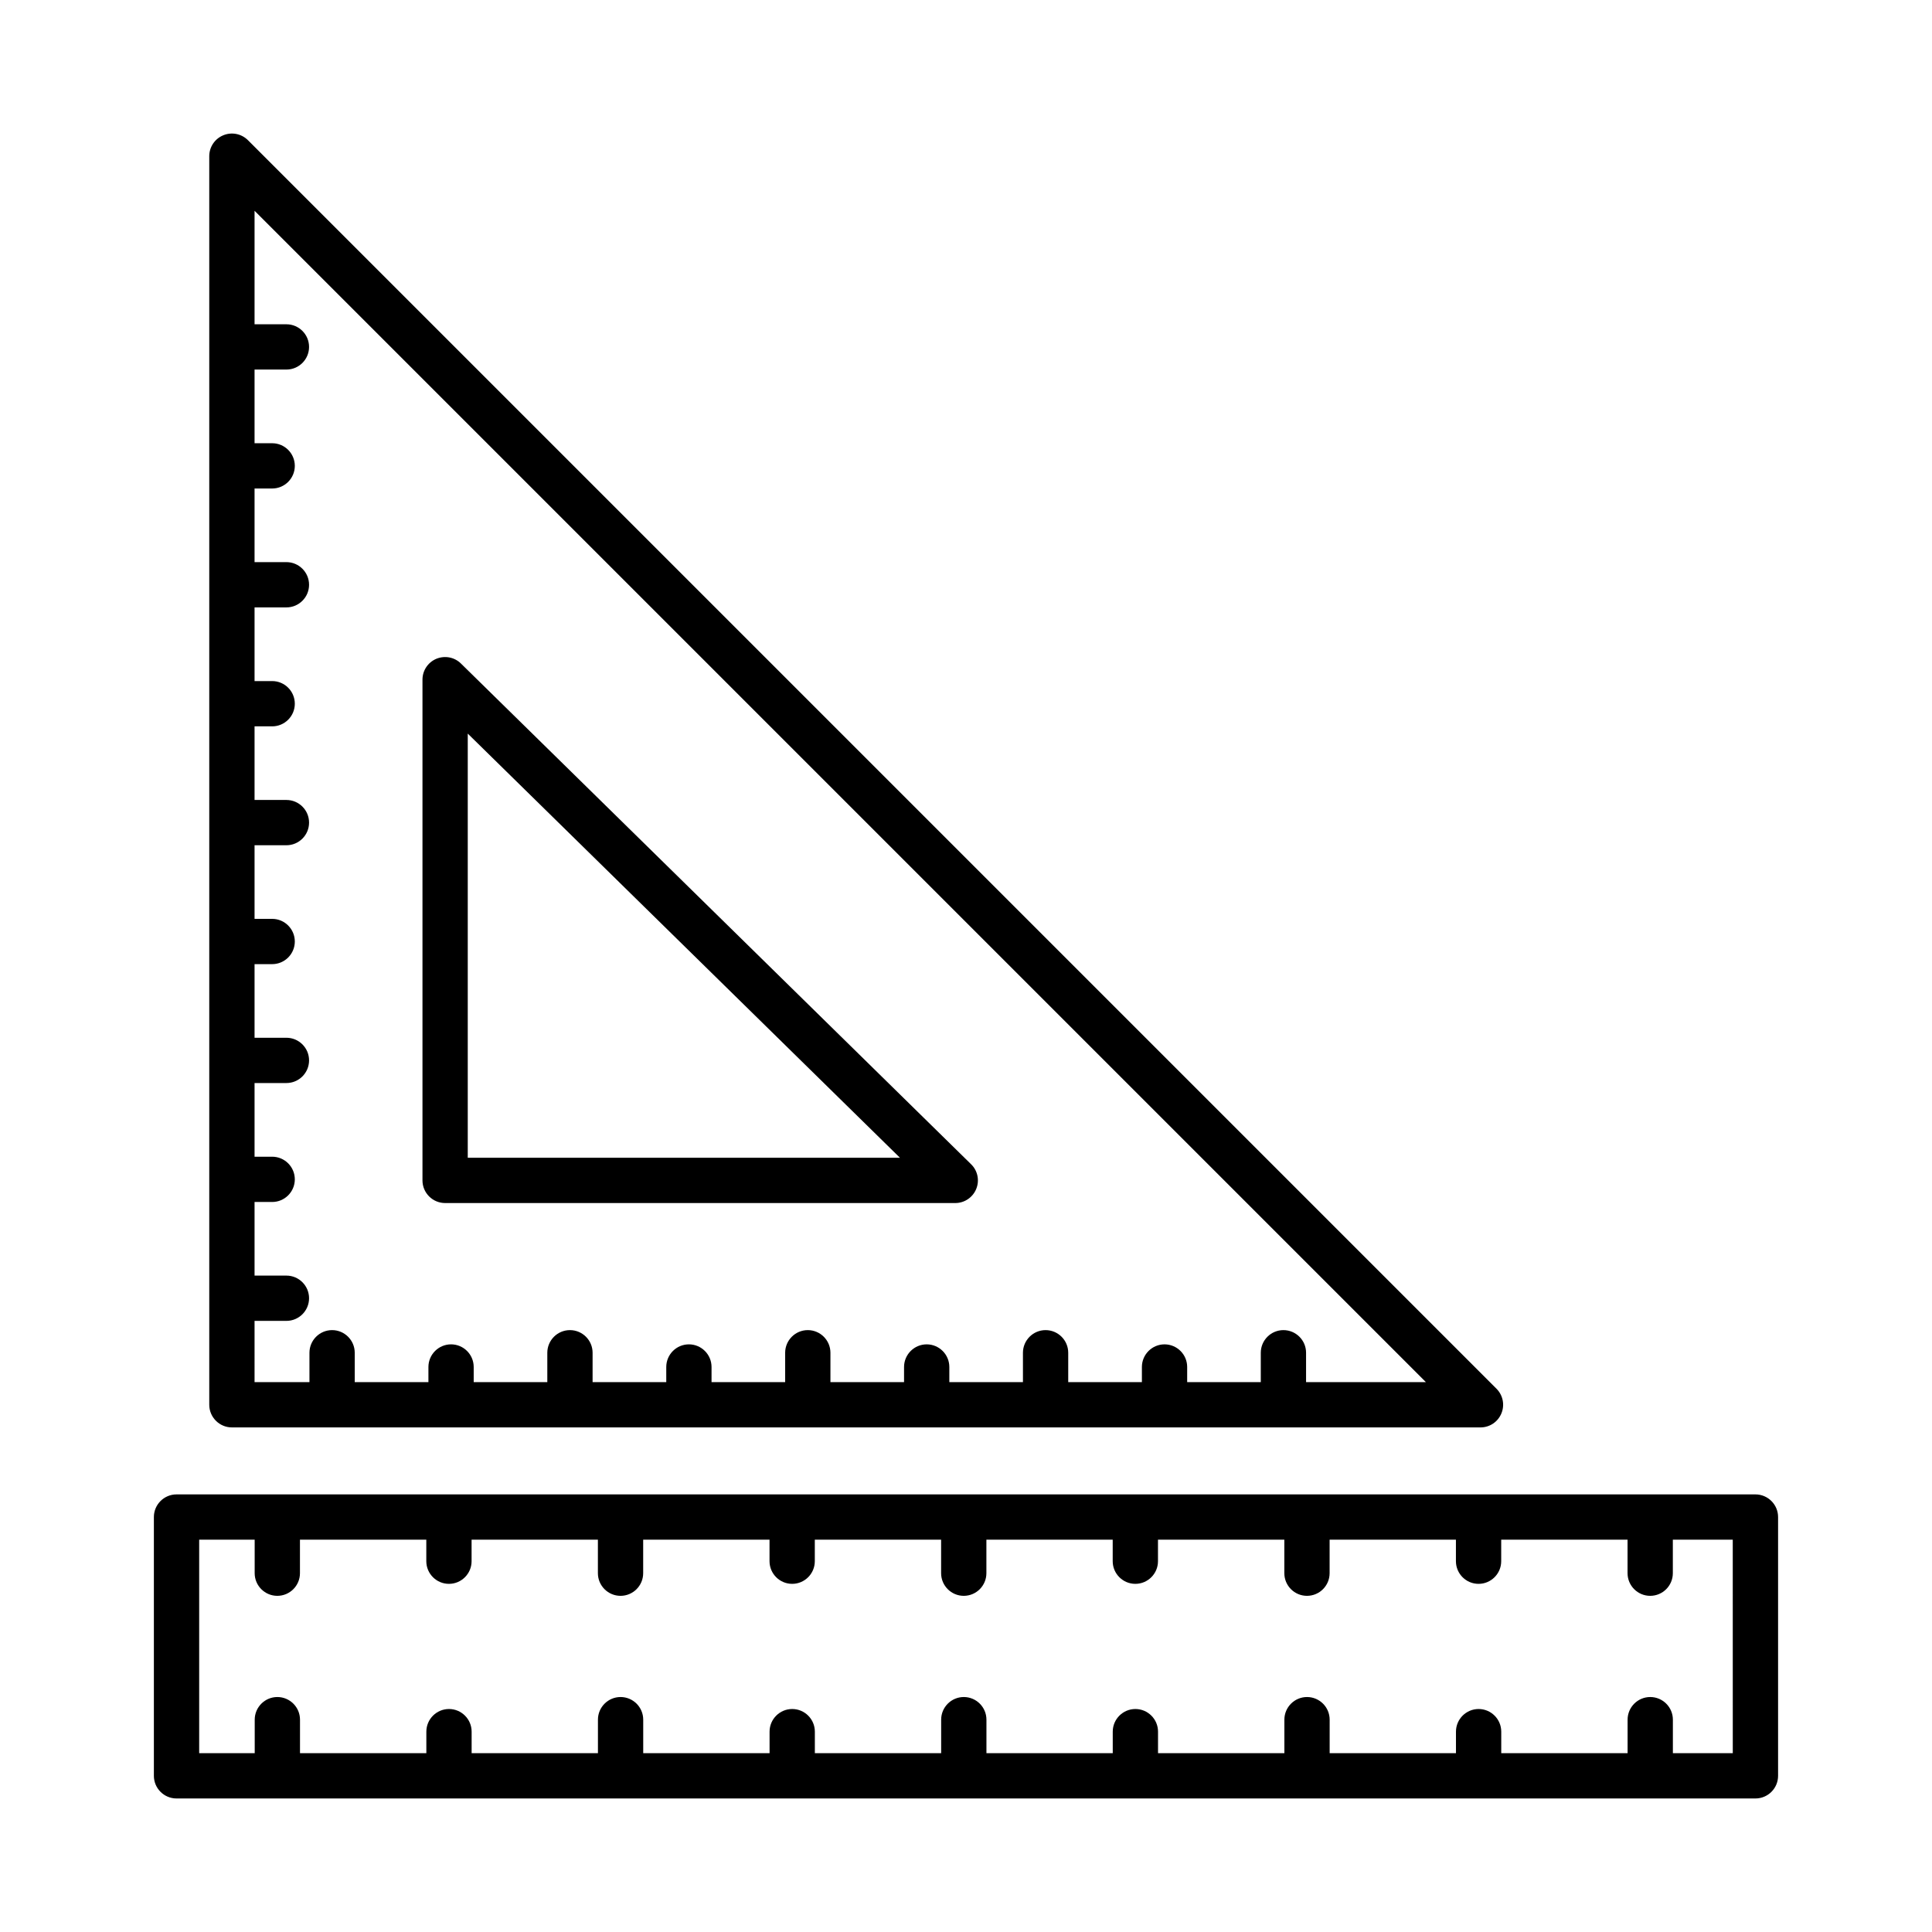
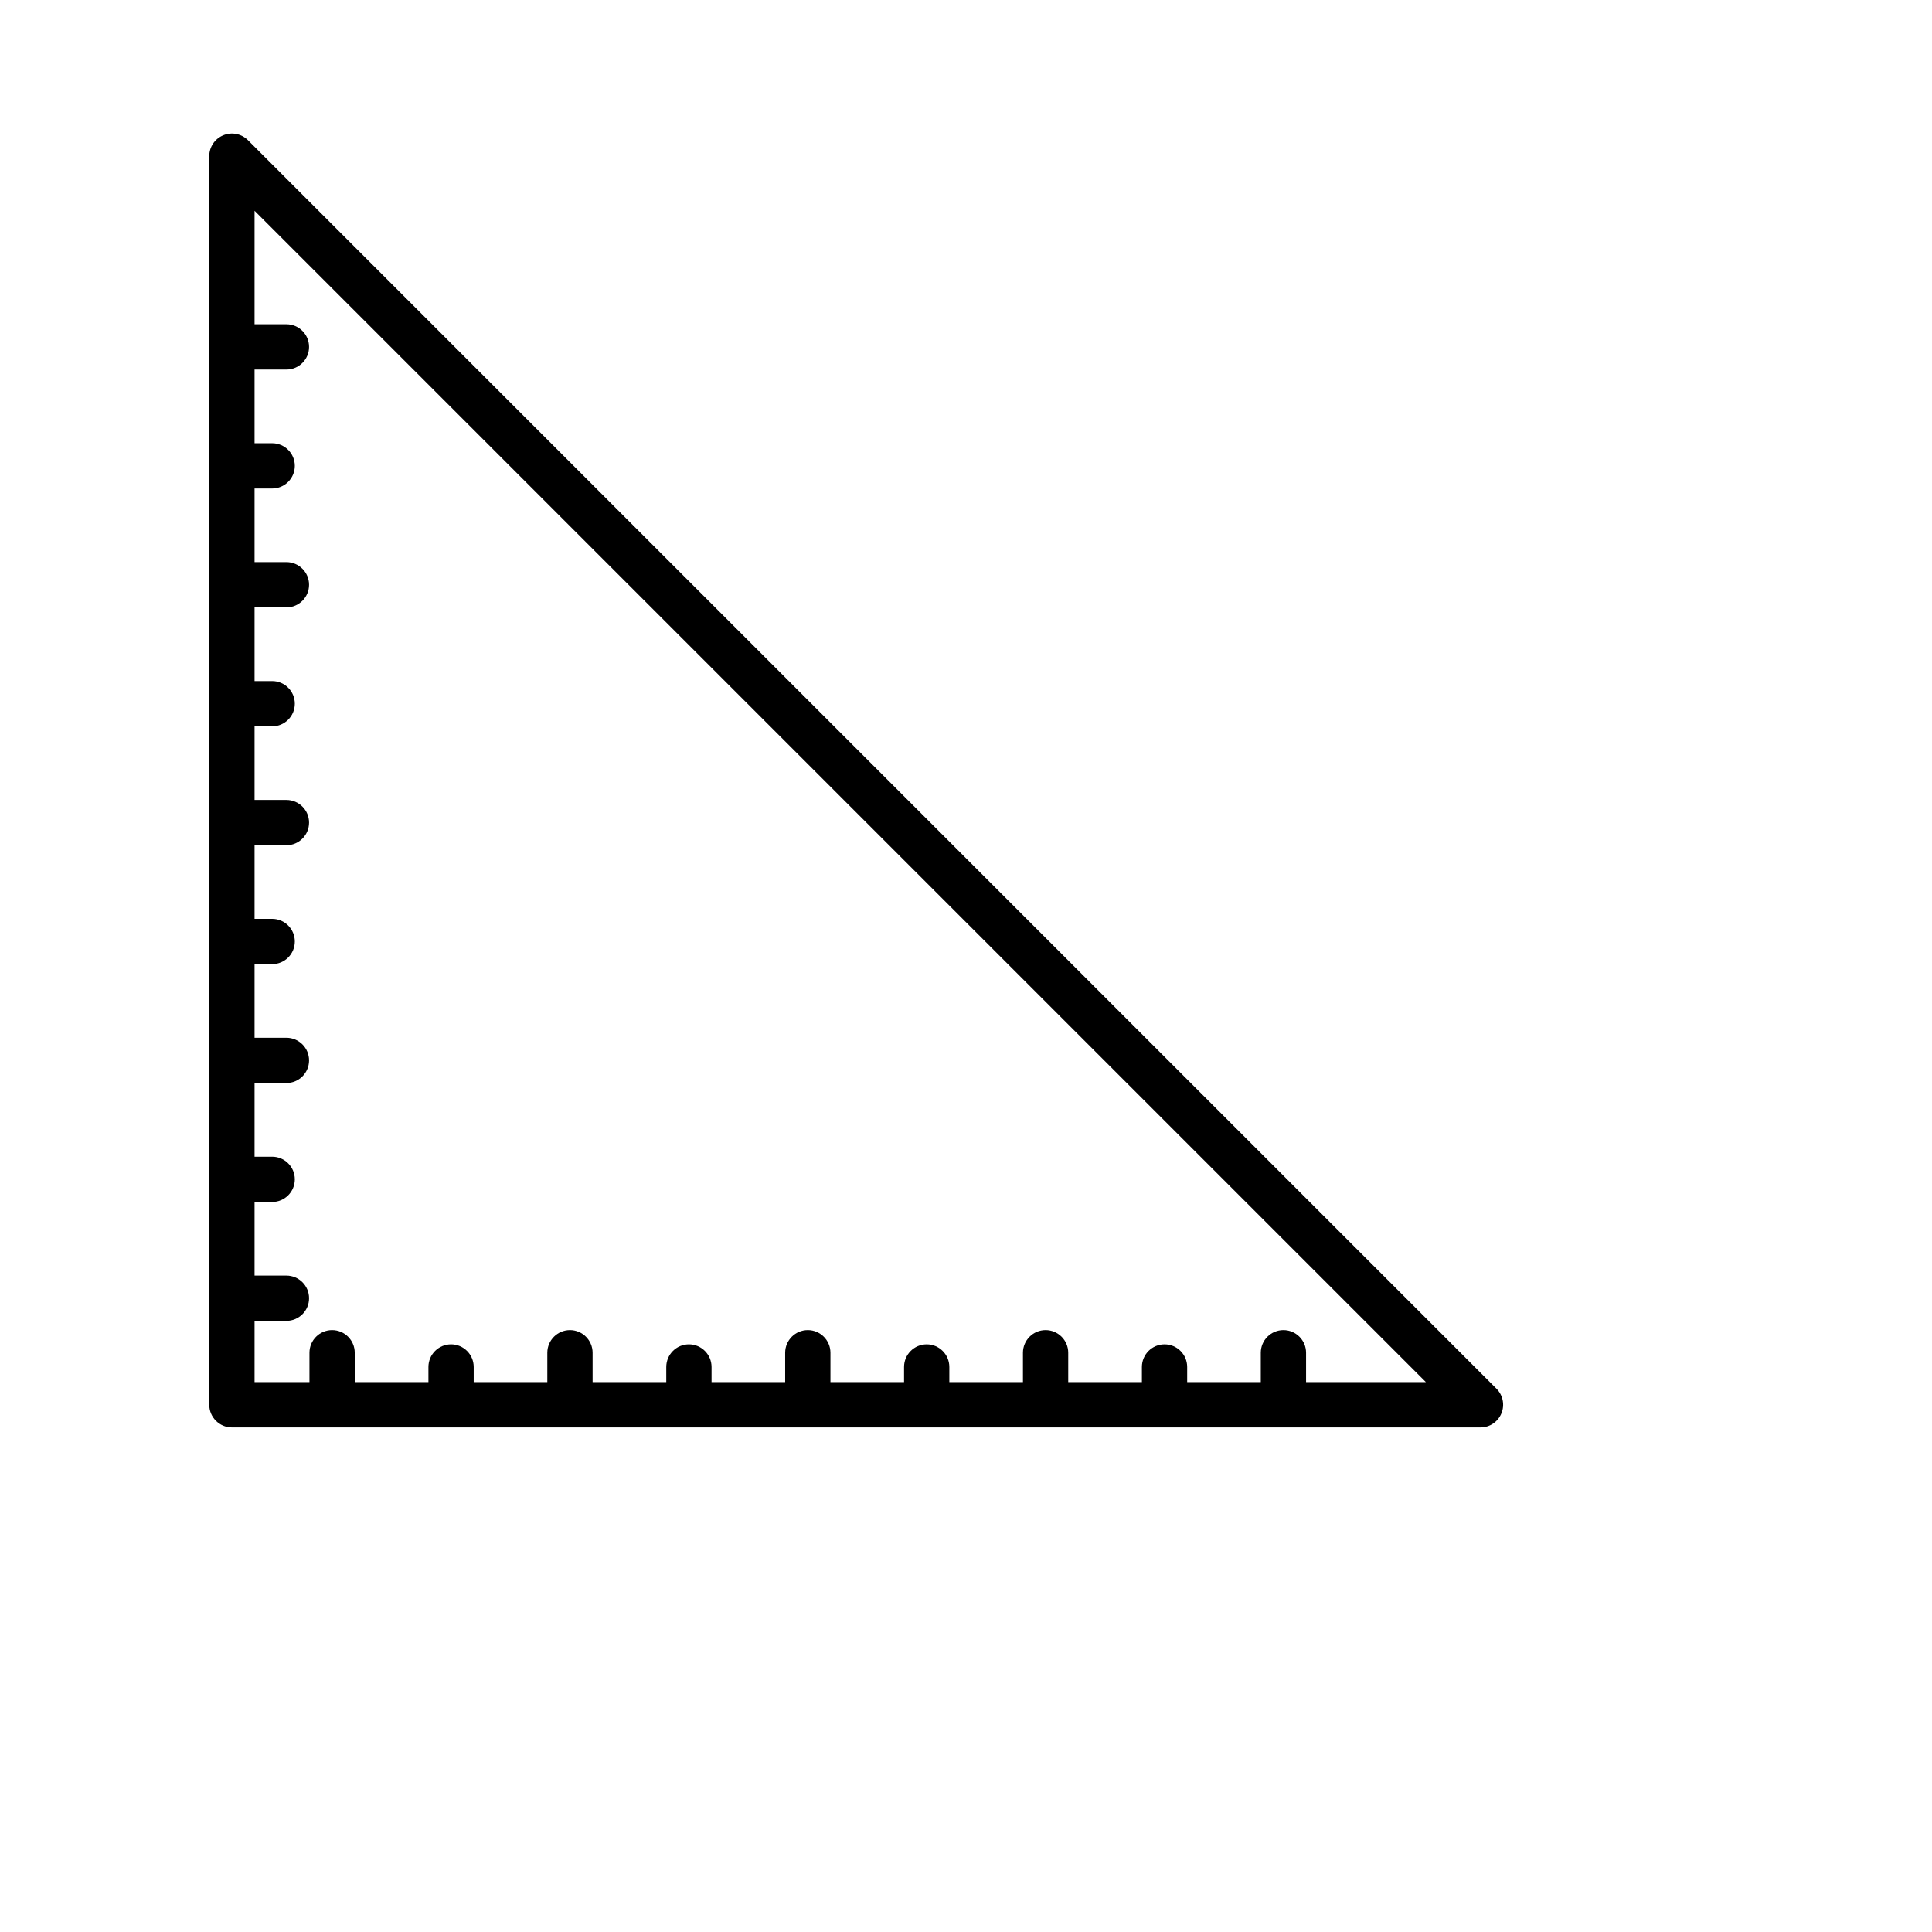
<svg xmlns="http://www.w3.org/2000/svg" fill="#000000" width="800px" height="800px" version="1.1" viewBox="144 144 512 512">
  <g>
    <path d="m205.46 522.28h330.89c2.43 0 4.609-1.465 5.531-3.703 0.938-2.238 0.426-4.816-1.289-6.543l-330.89-330.89c-1.727-1.711-4.289-2.227-6.543-1.289-2.238 0.922-3.703 3.102-3.703 5.531v330.89c0.004 3.309 2.695 6.004 6.004 6.004zm6-28.234h8.445c3.309 0 6-2.691 6-6 0-3.309-2.691-6-6-6h-8.445v-19.508h4.668c3.309 0 6-2.691 6-6s-2.691-6-6-6h-4.668v-19.523h8.445c3.309 0 6-2.691 6-6 0-3.309-2.691-6-6-6h-8.445v-19.508h4.668c3.309 0 6-2.691 6-6s-2.691-6-6-6h-4.668v-19.508h8.445c3.309 0 6-2.691 6-6s-2.691-6-6-6h-8.445v-19.508h4.668c3.309 0 6-2.691 6-6 0-3.309-2.691-6-6-6h-4.668v-19.523h8.445c3.309 0 6-2.691 6-6s-2.691-6-6-6h-8.445v-19.508h4.668c3.309 0 6-2.691 6-6 0-3.309-2.691-6-6-6h-4.668v-19.523h8.445c3.309 0 6-2.691 6-6s-2.691-6-6-6h-8.445v-30.078l310.42 310.42h-31.758v-7.785c0-3.309-2.691-6-6-6s-6 2.691-6 6v7.785h-19.508v-4.012c0-3.309-2.691-6-6-6-3.309 0-6 2.691-6 6v4.012h-19.523v-7.785c0-3.309-2.691-6-6-6s-6 2.691-6 6v7.785h-19.508v-4.012c0-3.309-2.691-6-6-6-3.309 0-6 2.691-6 6v4.012h-19.508v-7.785c0-3.309-2.691-6-6-6s-6 2.691-6 6v7.785h-19.508v-4.012c0-3.309-2.691-6-6-6-3.309 0-6 2.691-6 6v4.012h-19.523v-7.785c0-3.309-2.691-6-6-6s-6 2.691-6 6v7.785h-19.508v-4.012c0-3.309-2.691-6-6-6-3.309 0-6 2.691-6 6v4.012h-19.527v-7.785c0-3.309-2.691-6-6-6-3.309 0-6 2.691-6 6v7.785h-14.547z" />
-     <path d="m261.96 462.82h135.2c2.43 0 4.625-1.477 5.547-3.731s0.395-4.844-1.348-6.543l-135.2-132.7c-1.727-1.699-4.258-2.18-6.527-1.258-2.227 0.938-3.672 3.117-3.672 5.531v132.7c0 3.309 2.691 6 6 6zm6-124.41 114.54 112.41h-114.54z" />
-     <path d="m609.21 540.03h-418.43c-3.309 0-6 2.691-6 6v68.582c0 3.309 2.691 6 6 6h418.43c3.309 0 6-2.691 6-6v-68.582c0-3.305-2.695-6-6.004-6zm-6 68.582h-15.879v-8.883c0-3.309-2.691-6-6-6-3.309 0-6 2.691-6 6v8.883h-33.484v-5.707c0-3.309-2.691-6-6-6s-6 2.691-6 6v5.707h-33.473v-8.883c0-3.309-2.691-6-6-6s-6 2.691-6 6v8.883h-33.484v-5.707c0-3.309-2.691-6-6-6s-6 2.691-6 6v5.707h-33.473v-8.883c0-3.309-2.691-6-6-6-3.309 0-6 2.691-6 6v8.883h-33.473v-5.707c0-3.309-2.691-6-6-6-3.309 0-6 2.691-6 6v5.707h-33.484v-8.883c0-3.309-2.691-6-6-6-3.309 0-6 2.691-6 6v8.883h-33.473v-5.707c0-3.309-2.691-6-6-6-3.309 0-6 2.691-6 6v5.707h-33.484v-8.883c0-3.309-2.691-6-6-6s-6 2.691-6 6v8.883h-14.719v-56.582h14.707v8.883c0 3.309 2.691 6 6 6 3.309 0 6-2.691 6-6v-8.883h33.484v5.707c0 3.309 2.691 6 6 6 3.309 0 6-2.691 6-6v-5.707h33.473v8.883c0 3.309 2.691 6 6 6 3.309 0 6-2.691 6-6v-8.883h33.484v5.707c0 3.309 2.691 6 6 6s6-2.691 6-6v-5.707h33.473v8.883c0 3.309 2.691 6 6 6s6-2.691 6-6v-8.883h33.473v5.707c0 3.309 2.691 6 6 6s6-2.691 6-6v-5.707h33.484v8.883c0 3.309 2.691 6 6 6 3.309 0 6-2.691 6-6v-8.883h33.473v5.707c0 3.309 2.691 6 6 6 3.309 0 6-2.691 6-6v-5.707h33.484v8.883c0 3.309 2.691 6 6 6 3.309 0 6-2.691 6-6v-8.883h15.879l0.008 56.582z" />
  </g>
</svg>